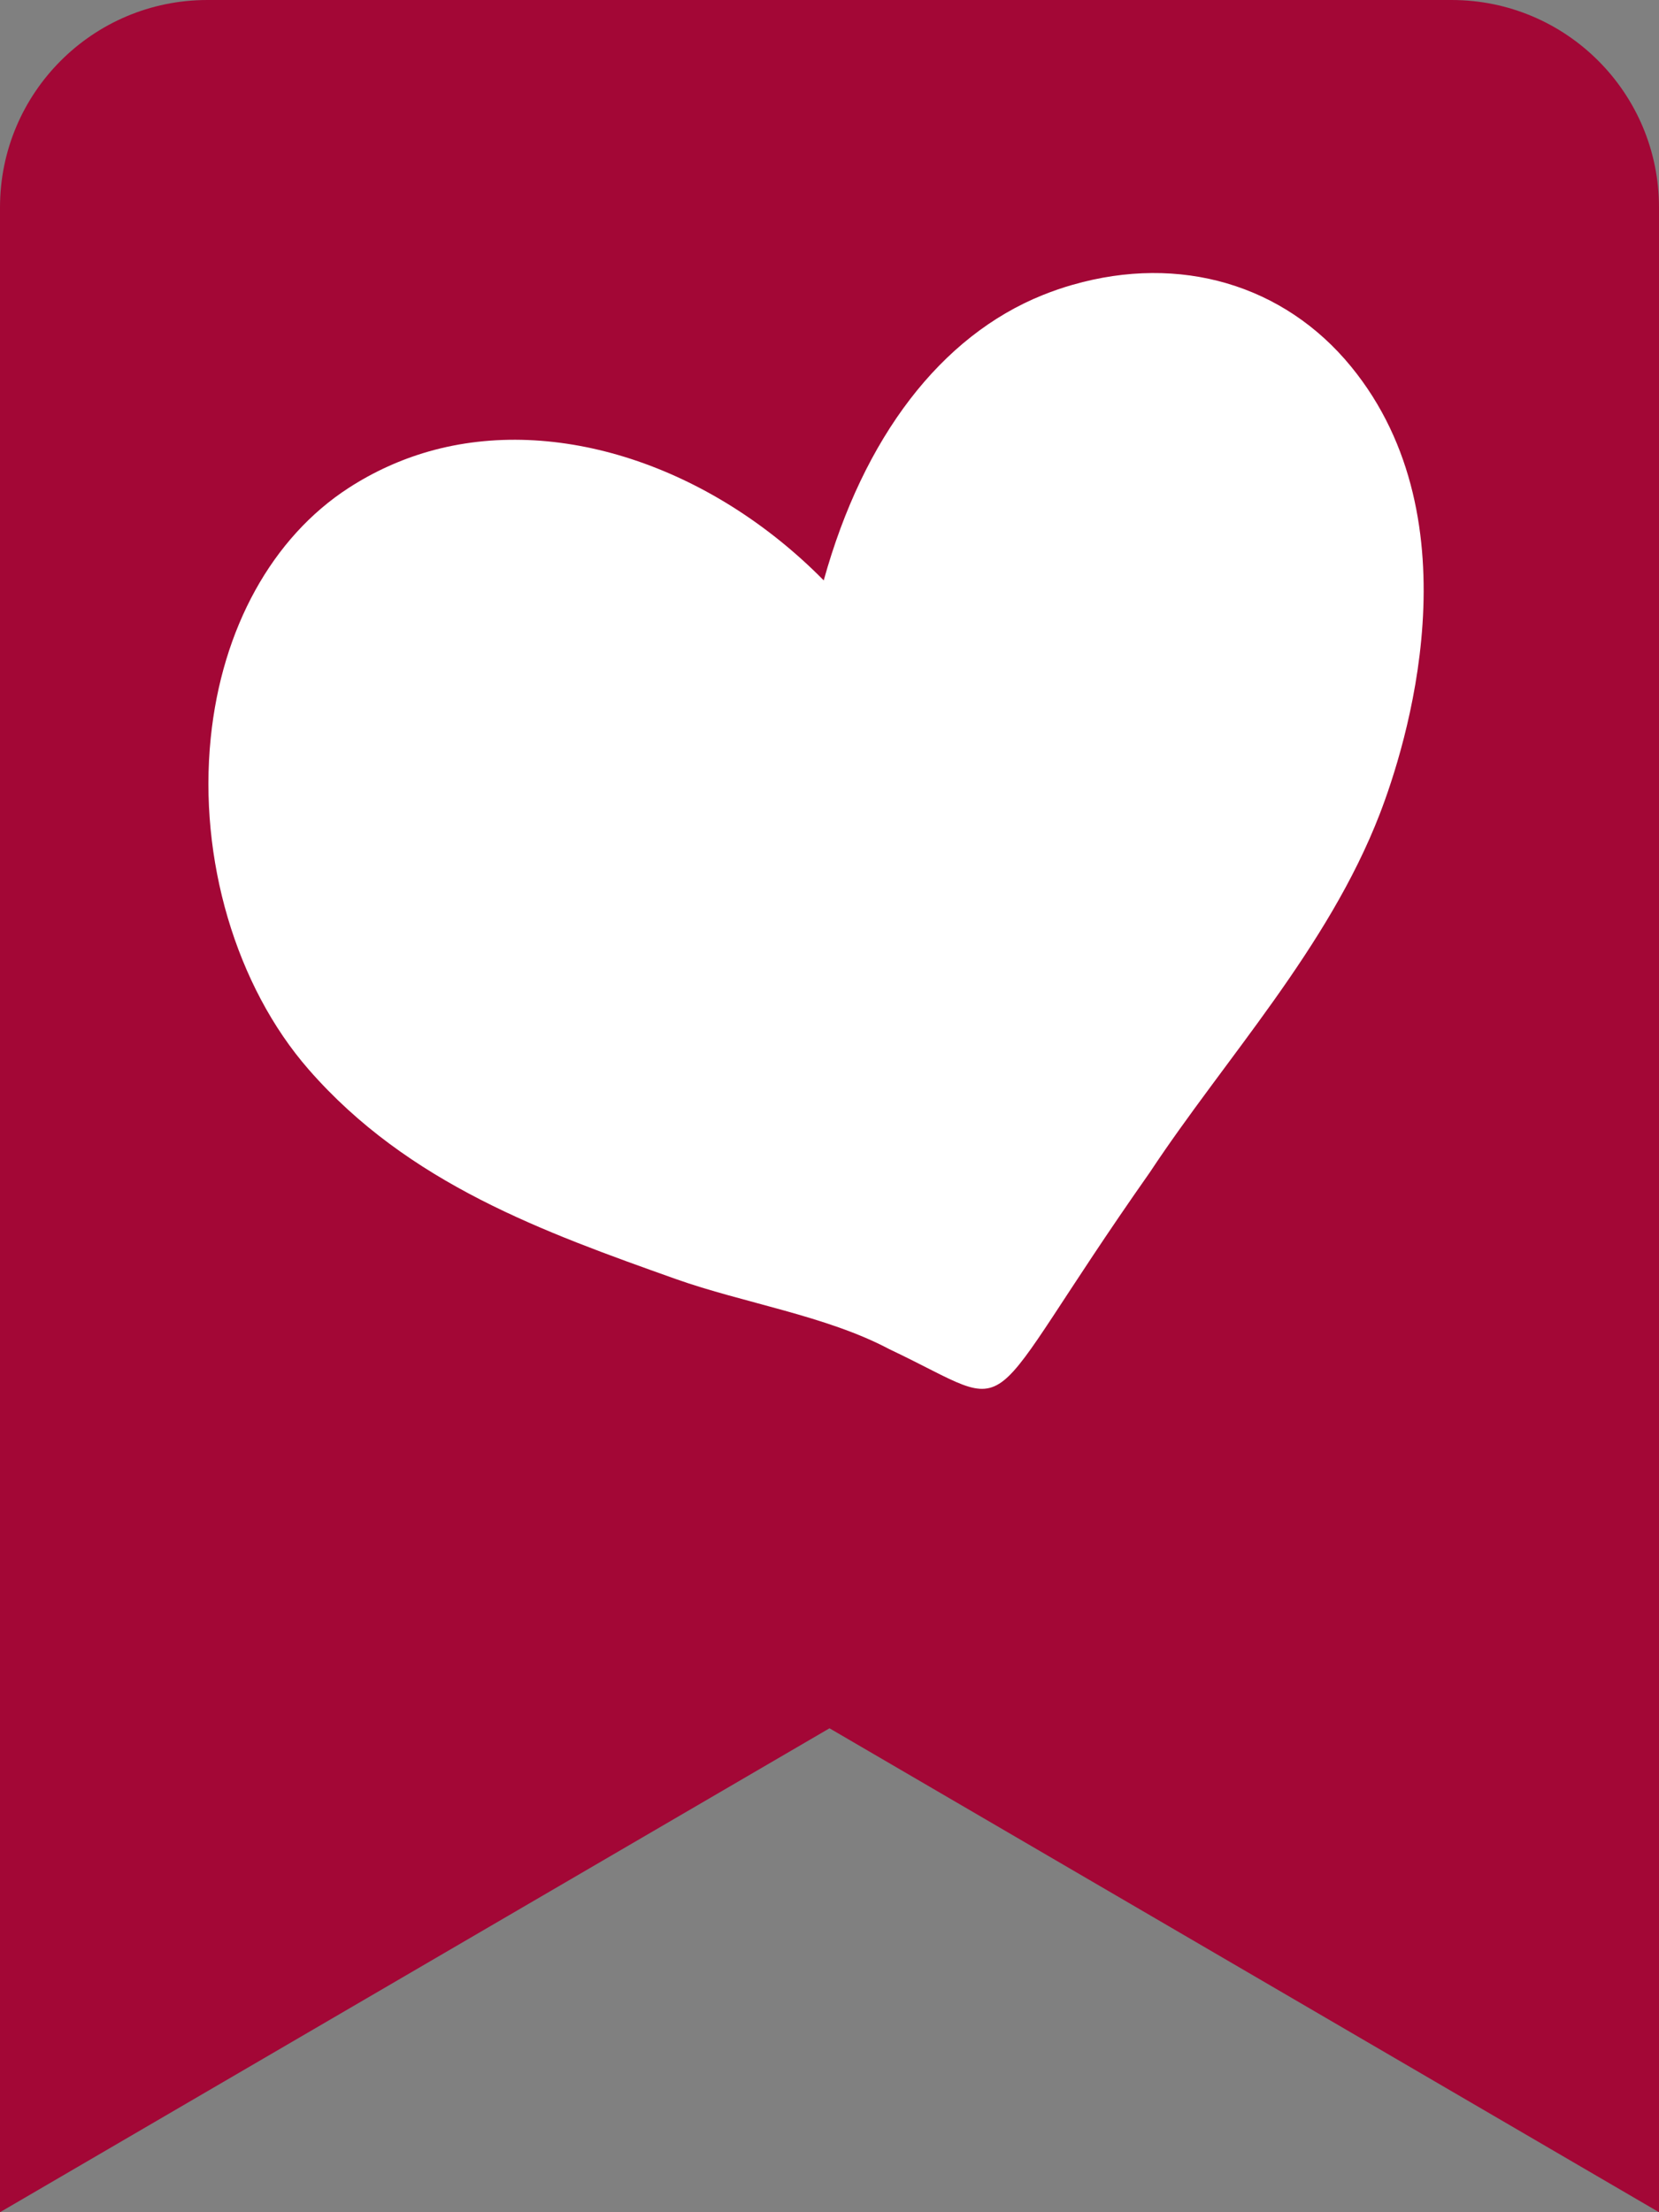
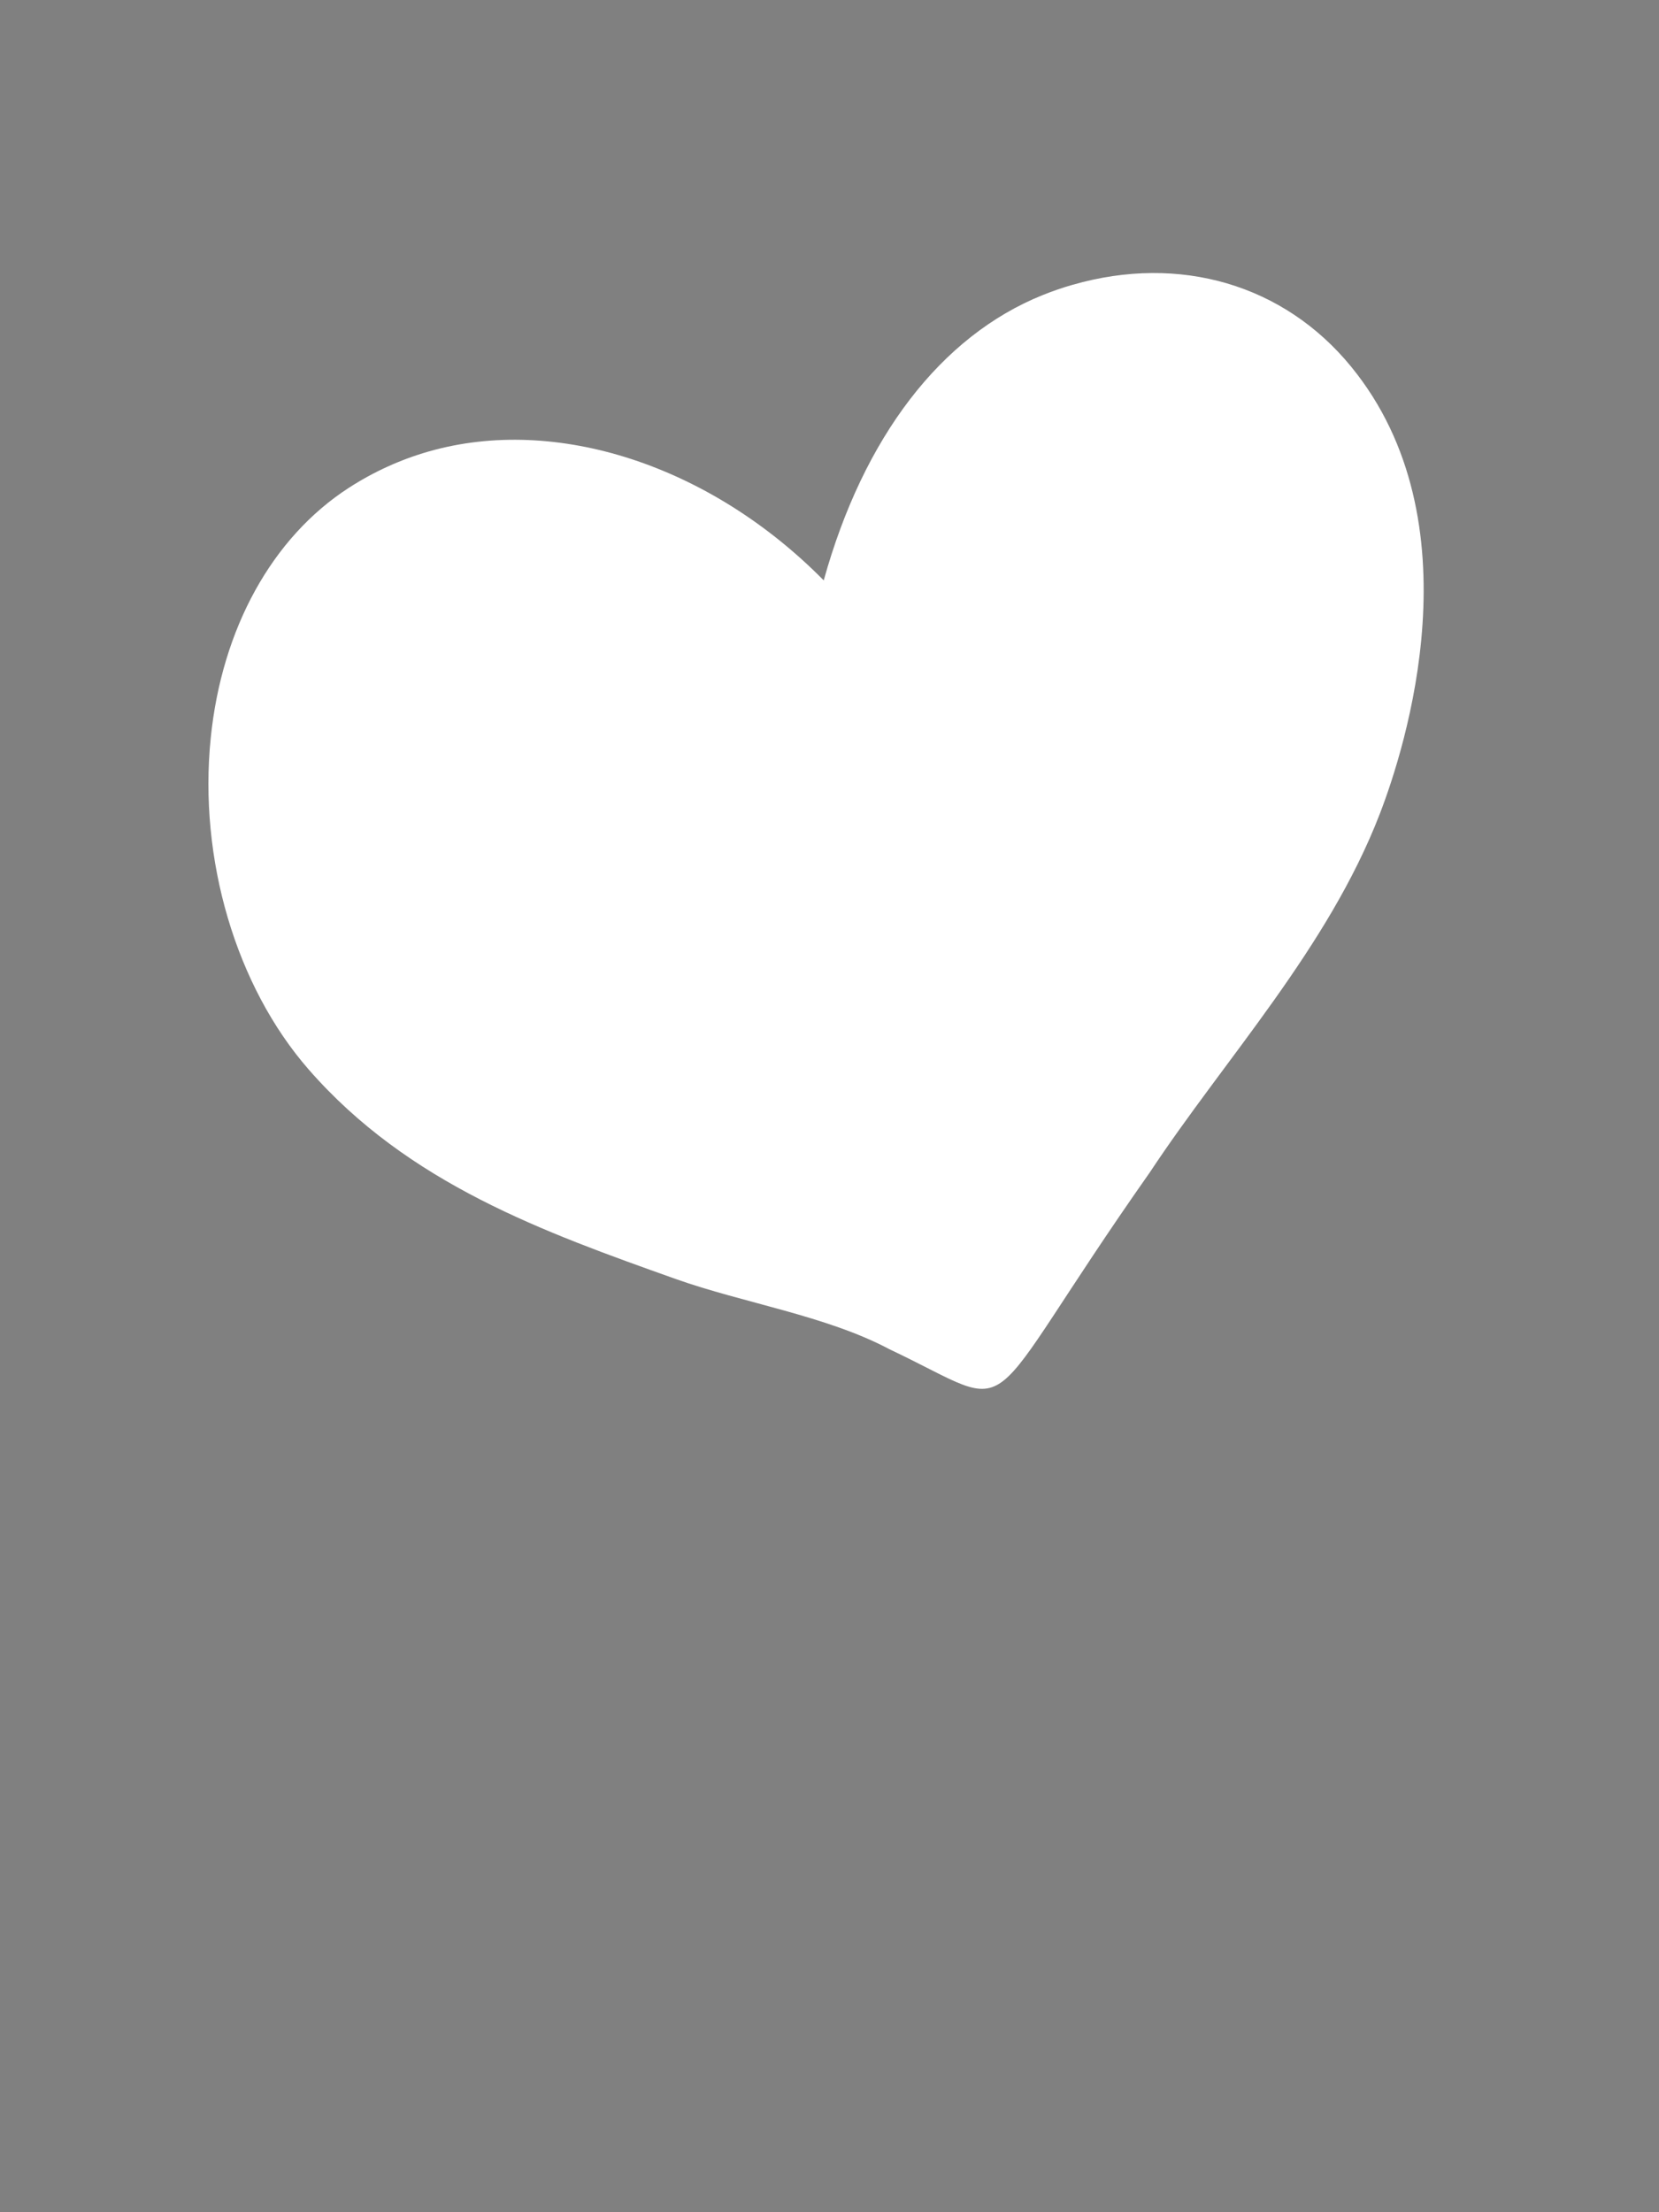
<svg xmlns="http://www.w3.org/2000/svg" class="svg-inline--fa fa-bookmark fa-w-12" width="150" height="200" aria-hidden="true" data-icon="bookmark" data-prefix="fas" role="img" version="1.1" viewBox="0 0 150 200">
  <rect x="0" y="0" width="150" height="200" fill="#808080" stroke="none" />
-   <path d="m0 200v-181.25c0-10.355 8.395-18.75 18.75-18.75h112.5c10.355 0 18.75 8.395 18.75 18.75v181.25l-75-43.75z" fill="#a30736" stroke-width=".391" />
  <path d="m96.994 25.743c-0.917 0.261-1.834 0.579-2.724 0.936-9.194 3.701-16.197 12.84-19.792 25.792-10.256-10.397-24.188-14.964-35.743-11.647-2.54 0.73-4.964 1.834-7.205 3.284-6.925 4.481-11.474 12.72-12.477 22.608-1.113 10.954 2.279 22.438 8.852 29.969 9.027 10.344 21.306 14.715 33.179 18.941 6.099 2.171 13.652 3.329 19.323 6.347 12.373 5.856 7.391 7.008 23.567-16 6.785-10.267 16.087-20.233 20.781-32.394 2.293-5.943 8.879-26.418-2.597-40.438-6.067-7.413-15.474-10.179-25.164-7.397z" fill="#fff" />
</svg>